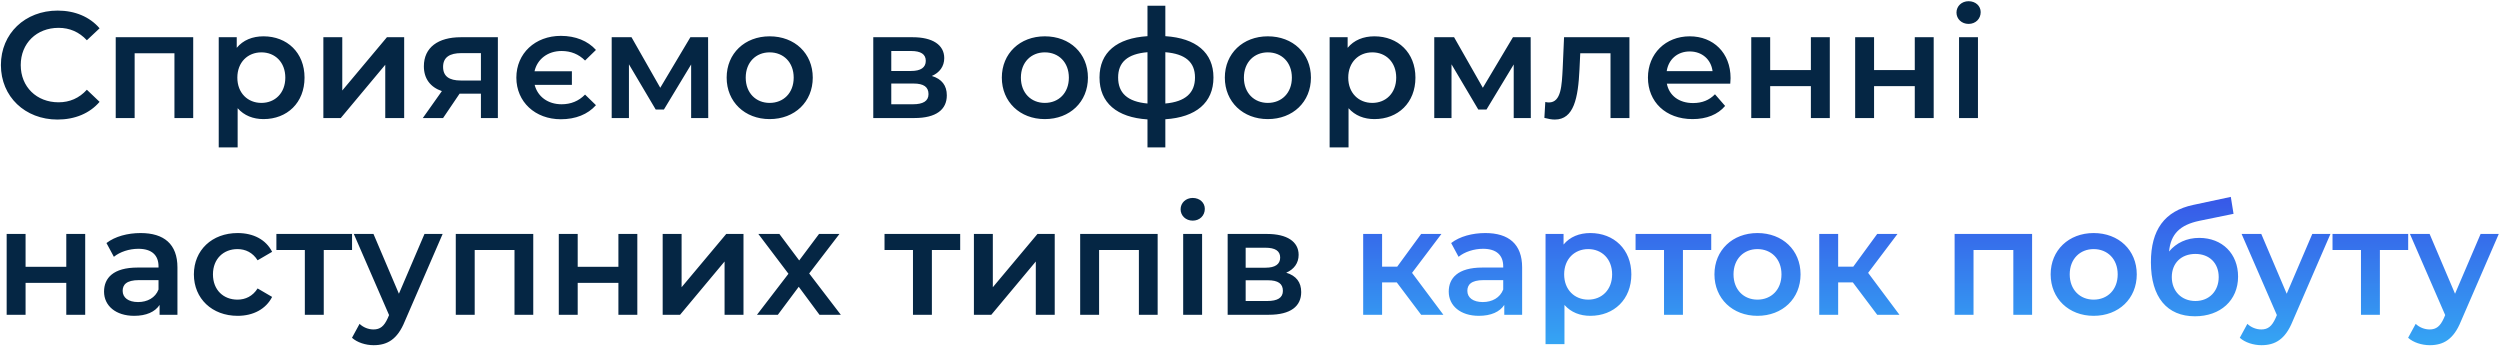
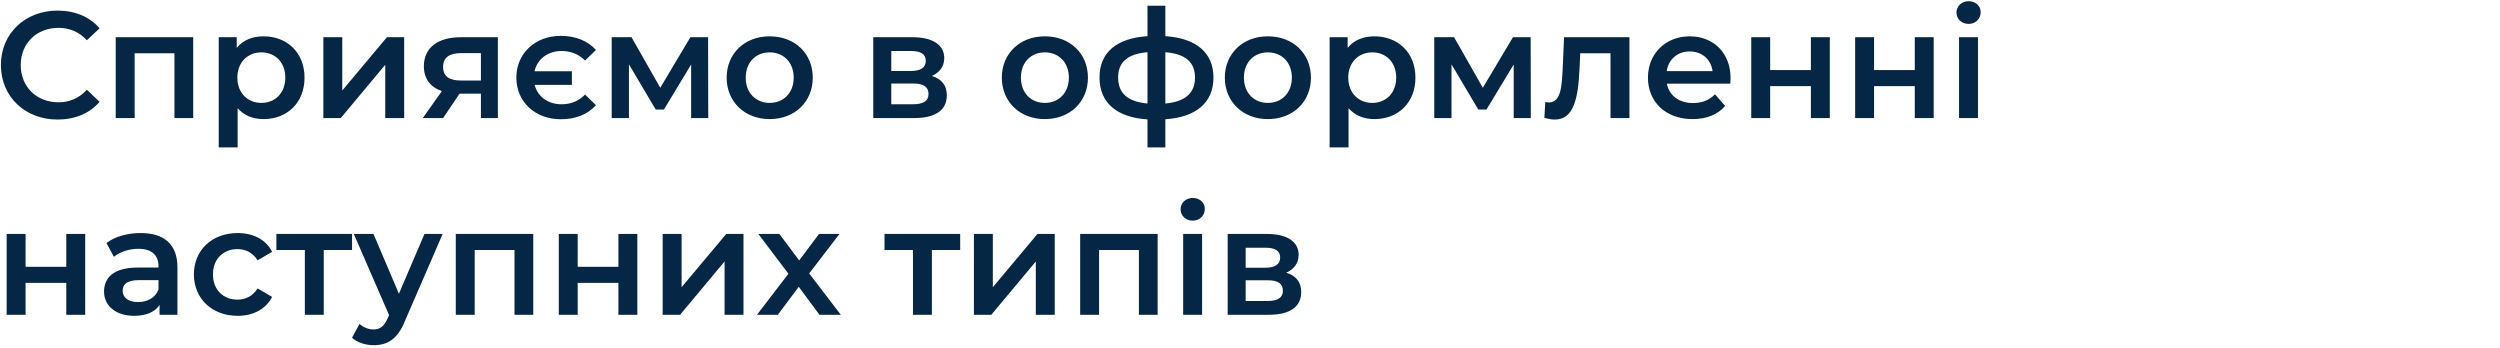
<svg xmlns="http://www.w3.org/2000/svg" width="826" height="115" viewBox="0 0 826 115" fill="none">
  <path d="M19 39.5C24.75 39.5 29.65 37.45 32.9 33.65L28.7 29.65C26.15 32.45 23 33.8 19.35 33.8C12.1 33.8 6.85 28.7 6.85 21.5C6.85 14.3 12.1 9.2 19.35 9.2C23 9.2 26.15 10.55 28.7 13.3L32.9 9.35C29.65 5.55 24.75 3.5 19.05 3.5C8.3 3.5 0.3 11.05 0.3 21.5C0.3 31.95 8.3 39.5 19 39.5ZM38.235 12.3V39H44.485V17.6H57.635V39H63.835V12.3H38.235ZM87.068 12C83.418 12 80.318 13.25 78.218 15.8V12.3H72.268V48.7H78.518V35.75C80.668 38.2 83.668 39.35 87.068 39.35C94.868 39.35 100.618 33.95 100.618 25.65C100.618 17.4 94.868 12 87.068 12ZM86.368 34C81.868 34 78.418 30.75 78.418 25.65C78.418 20.55 81.868 17.3 86.368 17.3C90.868 17.3 94.268 20.55 94.268 25.65C94.268 30.75 90.868 34 86.368 34ZM106.839 39H112.589L127.289 21.4V39H133.539V12.3H127.839L113.089 29.9V12.3H106.839V39ZM152.246 12.3C144.796 12.3 140.046 15.65 140.046 21.9C140.046 26 142.196 28.8 145.996 30.1L139.696 39H146.396L151.846 30.95H158.896V39H164.496V12.3H152.246ZM152.446 17.55H158.896V26.6H152.246C148.396 26.6 146.396 25.2 146.396 22.1C146.396 18.9 148.596 17.55 152.446 17.55ZM185.553 34.45C181.053 34.45 177.653 31.95 176.653 28.05H188.953V23.55H176.603C177.503 19.55 180.953 16.85 185.553 16.85C188.603 16.85 191.203 17.9 193.303 20L196.903 16.5C194.203 13.5 190.153 11.85 185.303 11.85C176.803 11.85 170.603 17.65 170.603 25.65C170.603 33.65 176.803 39.4 185.303 39.4C190.153 39.4 194.203 37.8 196.903 34.75L193.303 31.25C191.203 33.4 188.603 34.45 185.553 34.45ZM234.002 39L233.952 12.3H228.102L218.152 29L208.652 12.3H202.102V39H207.802V21.25L216.652 36.2H219.352L228.352 21.3V39H234.002ZM254.286 39.35C262.586 39.35 268.536 33.65 268.536 25.65C268.536 17.65 262.586 12 254.286 12C246.086 12 240.086 17.65 240.086 25.65C240.086 33.65 246.086 39.35 254.286 39.35ZM254.286 34C249.786 34 246.386 30.75 246.386 25.65C246.386 20.55 249.786 17.3 254.286 17.3C258.836 17.3 262.236 20.55 262.236 25.65C262.236 30.75 258.836 34 254.286 34ZM307.878 25.1C310.428 24 311.978 21.95 311.978 19.2C311.978 14.8 308.078 12.3 301.578 12.3H288.528V39H302.128C309.328 39 312.828 36.2 312.828 31.5C312.828 28.25 311.178 26.1 307.878 25.1ZM294.478 16.85H301.028C304.228 16.85 305.878 17.9 305.878 20.1C305.878 22.3 304.228 23.45 301.028 23.45H294.478V16.85ZM301.628 34.45H294.478V27.6H301.828C305.228 27.6 306.778 28.75 306.778 31.1C306.778 33.4 304.978 34.45 301.628 34.45ZM345.204 39.35C353.504 39.35 359.454 33.65 359.454 25.65C359.454 17.65 353.504 12 345.204 12C337.004 12 331.004 17.65 331.004 25.65C331.004 33.65 337.004 39.35 345.204 39.35ZM345.204 34C340.704 34 337.304 30.75 337.304 25.65C337.304 20.55 340.704 17.3 345.204 17.3C349.754 17.3 353.154 20.55 353.154 25.65C353.154 30.75 349.754 34 345.204 34ZM400.928 25.6C400.928 17.35 395.128 12.6 385.028 11.95V1.9H379.128V11.95C368.978 12.6 363.278 17.3 363.278 25.6C363.278 34 369.028 38.8 379.128 39.45V48.7H385.028V39.4C395.128 38.75 400.928 33.95 400.928 25.6ZM369.428 25.6C369.428 20.65 372.428 17.8 379.128 17.25V34.2C372.478 33.6 369.428 30.7 369.428 25.6ZM385.028 34.2V17.25C391.678 17.8 394.828 20.55 394.828 25.6C394.828 30.7 391.678 33.6 385.028 34.2ZM418.885 39.35C427.185 39.35 433.135 33.65 433.135 25.65C433.135 17.65 427.185 12 418.885 12C410.685 12 404.685 17.65 404.685 25.65C404.685 33.65 410.685 39.35 418.885 39.35ZM418.885 34C414.385 34 410.985 30.75 410.985 25.65C410.985 20.55 414.385 17.3 418.885 17.3C423.435 17.3 426.835 20.55 426.835 25.65C426.835 30.75 423.435 34 418.885 34ZM454.109 12C450.459 12 447.359 13.25 445.259 15.8V12.3H439.309V48.7H445.559V35.75C447.709 38.2 450.709 39.35 454.109 39.35C461.909 39.35 467.659 33.95 467.659 25.65C467.659 17.4 461.909 12 454.109 12ZM453.409 34C448.909 34 445.459 30.75 445.459 25.65C445.459 20.55 448.909 17.3 453.409 17.3C457.909 17.3 461.309 20.55 461.309 25.65C461.309 30.75 457.909 34 453.409 34ZM505.78 39L505.73 12.3H499.88L489.93 29L480.43 12.3H473.88V39H479.58V21.25L488.43 36.2H491.13L500.13 21.3V39H505.78ZM516.763 12.3L516.313 22.6C516.013 28.15 515.863 33.85 511.763 33.85C511.413 33.85 511.013 33.8 510.563 33.7L510.263 38.95C511.563 39.3 512.713 39.5 513.713 39.5C520.013 39.5 521.413 32.4 521.863 22.9L522.113 17.6H532.113V39H538.363V12.3H516.763ZM571.78 25.8C571.78 17.45 566.08 12 558.28 12C550.33 12 544.48 17.7 544.48 25.65C544.48 33.6 550.28 39.35 559.23 39.35C563.83 39.35 567.58 37.85 569.98 35L566.63 31.15C564.73 33.1 562.38 34.05 559.38 34.05C554.73 34.05 551.48 31.55 550.73 27.65H571.68C571.73 27.05 571.78 26.3 571.78 25.8ZM558.28 17C562.38 17 565.33 19.65 565.83 23.5H550.68C551.28 19.6 554.23 17 558.28 17ZM578.616 39H584.866V28.45H598.316V39H604.566V12.3H598.316V23.15H584.866V12.3H578.616V39ZM612.942 39H619.192V28.45H632.642V39H638.892V12.3H632.642V23.15H619.192V12.3H612.942V39ZM650.418 7.9C652.768 7.9 654.418 6.2 654.418 4C654.418 1.95 652.718 0.4 650.418 0.4C648.118 0.4 646.418 2.05 646.418 4.15C646.418 6.25 648.118 7.9 650.418 7.9ZM647.268 39H653.518V12.3H647.268V39ZM2.2 104H8.45V93.45H21.9V104H28.15V77.3H21.9V88.15H8.45V77.3H2.2V104ZM46.476 77C42.176 77 38.026 78.1 35.176 80.3L37.626 84.85C39.626 83.2 42.726 82.2 45.726 82.2C50.176 82.2 52.376 84.35 52.376 88V88.4H45.476C37.376 88.4 34.376 91.9 34.376 96.35C34.376 101 38.226 104.35 44.326 104.35C48.326 104.35 51.226 103.05 52.726 100.75V104H58.626V88.35C58.626 80.65 54.176 77 46.476 77ZM45.626 99.8C42.426 99.8 40.526 98.35 40.526 96.1C40.526 94.15 41.676 92.55 45.926 92.55H52.376V95.65C51.326 98.4 48.676 99.8 45.626 99.8ZM78.51 104.35C83.71 104.35 87.86 102.1 89.91 98.1L85.11 95.3C83.51 97.85 81.11 99 78.46 99C73.86 99 70.36 95.85 70.36 90.65C70.36 85.5 73.86 82.3 78.46 82.3C81.11 82.3 83.51 83.45 85.11 86L89.91 83.2C87.86 79.15 83.71 77 78.51 77C70.06 77 64.06 82.65 64.06 90.65C64.06 98.65 70.06 104.35 78.51 104.35ZM116.319 77.3H91.319V82.6H100.719V104H106.969V82.6H116.319V77.3ZM140.248 77.3L131.798 97.05L123.398 77.3H116.898L128.548 104.1L128.098 105.15C126.898 107.8 125.598 108.85 123.398 108.85C121.698 108.85 119.998 108.15 118.798 107L116.298 111.6C117.998 113.15 120.798 114.05 123.448 114.05C127.898 114.05 131.298 112.2 133.748 106.15L146.248 77.3H140.248ZM150.589 77.3V104H156.839V82.6H169.989V104H176.189V77.3H150.589ZM184.622 104H190.872V93.45H204.322V104H210.572V77.3H204.322V88.15H190.872V77.3H184.622V104ZM218.948 104H224.698L239.398 86.4V104H245.648V77.3H239.948L225.198 94.9V77.3H218.948V104ZM277.805 104L267.355 90.35L277.355 77.3H270.605L264.055 86.05L257.505 77.3H250.555L260.505 90.45L250.105 104H257.005L263.905 94.75L270.755 104H277.805ZM317.246 77.3H292.246V82.6H301.646V104H307.896V82.6H317.246V77.3ZM321.78 104H327.53L342.23 86.4V104H348.48V77.3H342.78L328.03 94.9V77.3H321.78V104ZM356.888 77.3V104H363.138V82.6H376.288V104H382.488V77.3H356.888ZM394.071 72.9C396.421 72.9 398.071 71.2 398.071 69C398.071 66.95 396.371 65.4 394.071 65.4C391.771 65.4 390.071 67.05 390.071 69.15C390.071 71.25 391.771 72.9 394.071 72.9ZM390.921 104H397.171V77.3H390.921V104ZM424.968 90.1C427.518 89 429.068 86.95 429.068 84.2C429.068 79.8 425.168 77.3 418.668 77.3H405.618V104H419.218C426.418 104 429.918 101.2 429.918 96.5C429.918 93.25 428.268 91.1 424.968 90.1ZM411.568 81.85H418.118C421.318 81.85 422.968 82.9 422.968 85.1C422.968 87.3 421.318 88.45 418.118 88.45H411.568V81.85ZM418.718 99.45H411.568V92.6H418.918C422.318 92.6 423.868 93.75 423.868 96.1C423.868 98.4 422.068 99.45 418.718 99.45Z" fill="#052644" />
-   <path d="M469.543 104H476.893L466.543 90.15L476.243 77.3H469.543L461.643 88.1H456.643V77.3H450.393V104H456.643V93.3H461.493L469.543 104ZM490.763 77C486.463 77 482.313 78.1 479.463 80.3L481.913 84.85C483.913 83.2 487.013 82.2 490.013 82.2C494.463 82.2 496.663 84.35 496.663 88V88.4H489.763C481.663 88.4 478.663 91.9 478.663 96.35C478.663 101 482.513 104.35 488.613 104.35C492.613 104.35 495.513 103.05 497.013 100.75V104H502.913V88.35C502.913 80.65 498.463 77 490.763 77ZM489.913 99.8C486.713 99.8 484.813 98.35 484.813 96.1C484.813 94.15 485.963 92.55 490.213 92.55H496.663V95.65C495.613 98.4 492.963 99.8 489.913 99.8ZM525.447 77C521.797 77 518.697 78.25 516.597 80.8V77.3H510.647V113.7H516.897V100.75C519.047 103.2 522.047 104.35 525.447 104.35C533.247 104.35 538.997 98.95 538.997 90.65C538.997 82.4 533.247 77 525.447 77ZM524.747 99C520.247 99 516.797 95.75 516.797 90.65C516.797 85.55 520.247 82.3 524.747 82.3C529.247 82.3 532.647 85.55 532.647 90.65C532.647 95.75 529.247 99 524.747 99ZM565.391 77.3H540.391V82.6H549.791V104H556.041V82.6H565.391V77.3ZM580.653 104.35C588.953 104.35 594.903 98.65 594.903 90.65C594.903 82.65 588.953 77 580.653 77C572.453 77 566.453 82.65 566.453 90.65C566.453 98.65 572.453 104.35 580.653 104.35ZM580.653 99C576.153 99 572.753 95.75 572.753 90.65C572.753 85.55 576.153 82.3 580.653 82.3C585.203 82.3 588.603 85.55 588.603 90.65C588.603 95.75 585.203 99 580.653 99ZM620.227 104H627.577L617.227 90.15L626.927 77.3H620.227L612.327 88.1H607.327V77.3H601.077V104H607.327V93.3H612.177L620.227 104ZM645.804 77.3V104H652.054V82.6H665.204V104H671.404V77.3H645.804ZM691.737 104.35C700.037 104.35 705.987 98.65 705.987 90.65C705.987 82.65 700.037 77 691.737 77C683.537 77 677.537 82.65 677.537 90.65C677.537 98.65 683.537 104.35 691.737 104.35ZM691.737 99C687.237 99 683.837 95.75 683.837 90.65C683.837 85.55 687.237 82.3 691.737 82.3C696.287 82.3 699.687 85.55 699.687 90.65C699.687 95.75 696.287 99 691.737 99ZM726.611 78.6C722.511 78.6 719.011 80.25 716.661 83.1C717.211 77.3 720.261 74.3 726.711 72.95L737.961 70.65L737.061 65.05L724.661 67.7C715.161 69.7 710.661 75.95 710.661 86.65C710.661 98.3 716.061 104.5 725.211 104.5C733.611 104.5 739.461 99.25 739.461 91.4C739.461 83.85 734.261 78.6 726.611 78.6ZM725.361 99.45C720.761 99.45 717.561 96.2 717.561 91.55C717.561 86.9 720.711 83.9 725.361 83.9C729.961 83.9 733.061 86.9 733.061 91.55C733.061 96.15 729.961 99.45 725.361 99.45ZM763.978 77.3L755.528 97.05L747.128 77.3H740.628L752.278 104.1L751.828 105.15C750.628 107.8 749.328 108.85 747.128 108.85C745.428 108.85 743.728 108.15 742.528 107L740.028 111.6C741.728 113.15 744.528 114.05 747.178 114.05C751.628 114.05 755.028 112.2 757.478 106.15L769.978 77.3H763.978ZM795.664 77.3H770.664V82.6H780.064V104H786.314V82.6H795.664V77.3ZM819.593 77.3L811.143 97.05L802.743 77.3H796.243L807.893 104.1L807.443 105.15C806.243 107.8 804.943 108.85 802.743 108.85C801.043 108.85 799.343 108.15 798.143 107L795.643 111.6C797.343 113.15 800.143 114.05 802.793 114.05C807.243 114.05 810.643 112.2 813.093 106.15L825.593 77.3H819.593Z" fill="url(#paint0_linear_246_655)" />
  <defs>
    <linearGradient id="paint0_linear_246_655" x1="419.28" y1="39" x2="419.28" y2="128" gradientUnits="userSpaceOnUse">
      <stop stop-color="#382FE1" />
      <stop offset="1" stop-color="#34BBF7" />
    </linearGradient>
  </defs>
</svg>